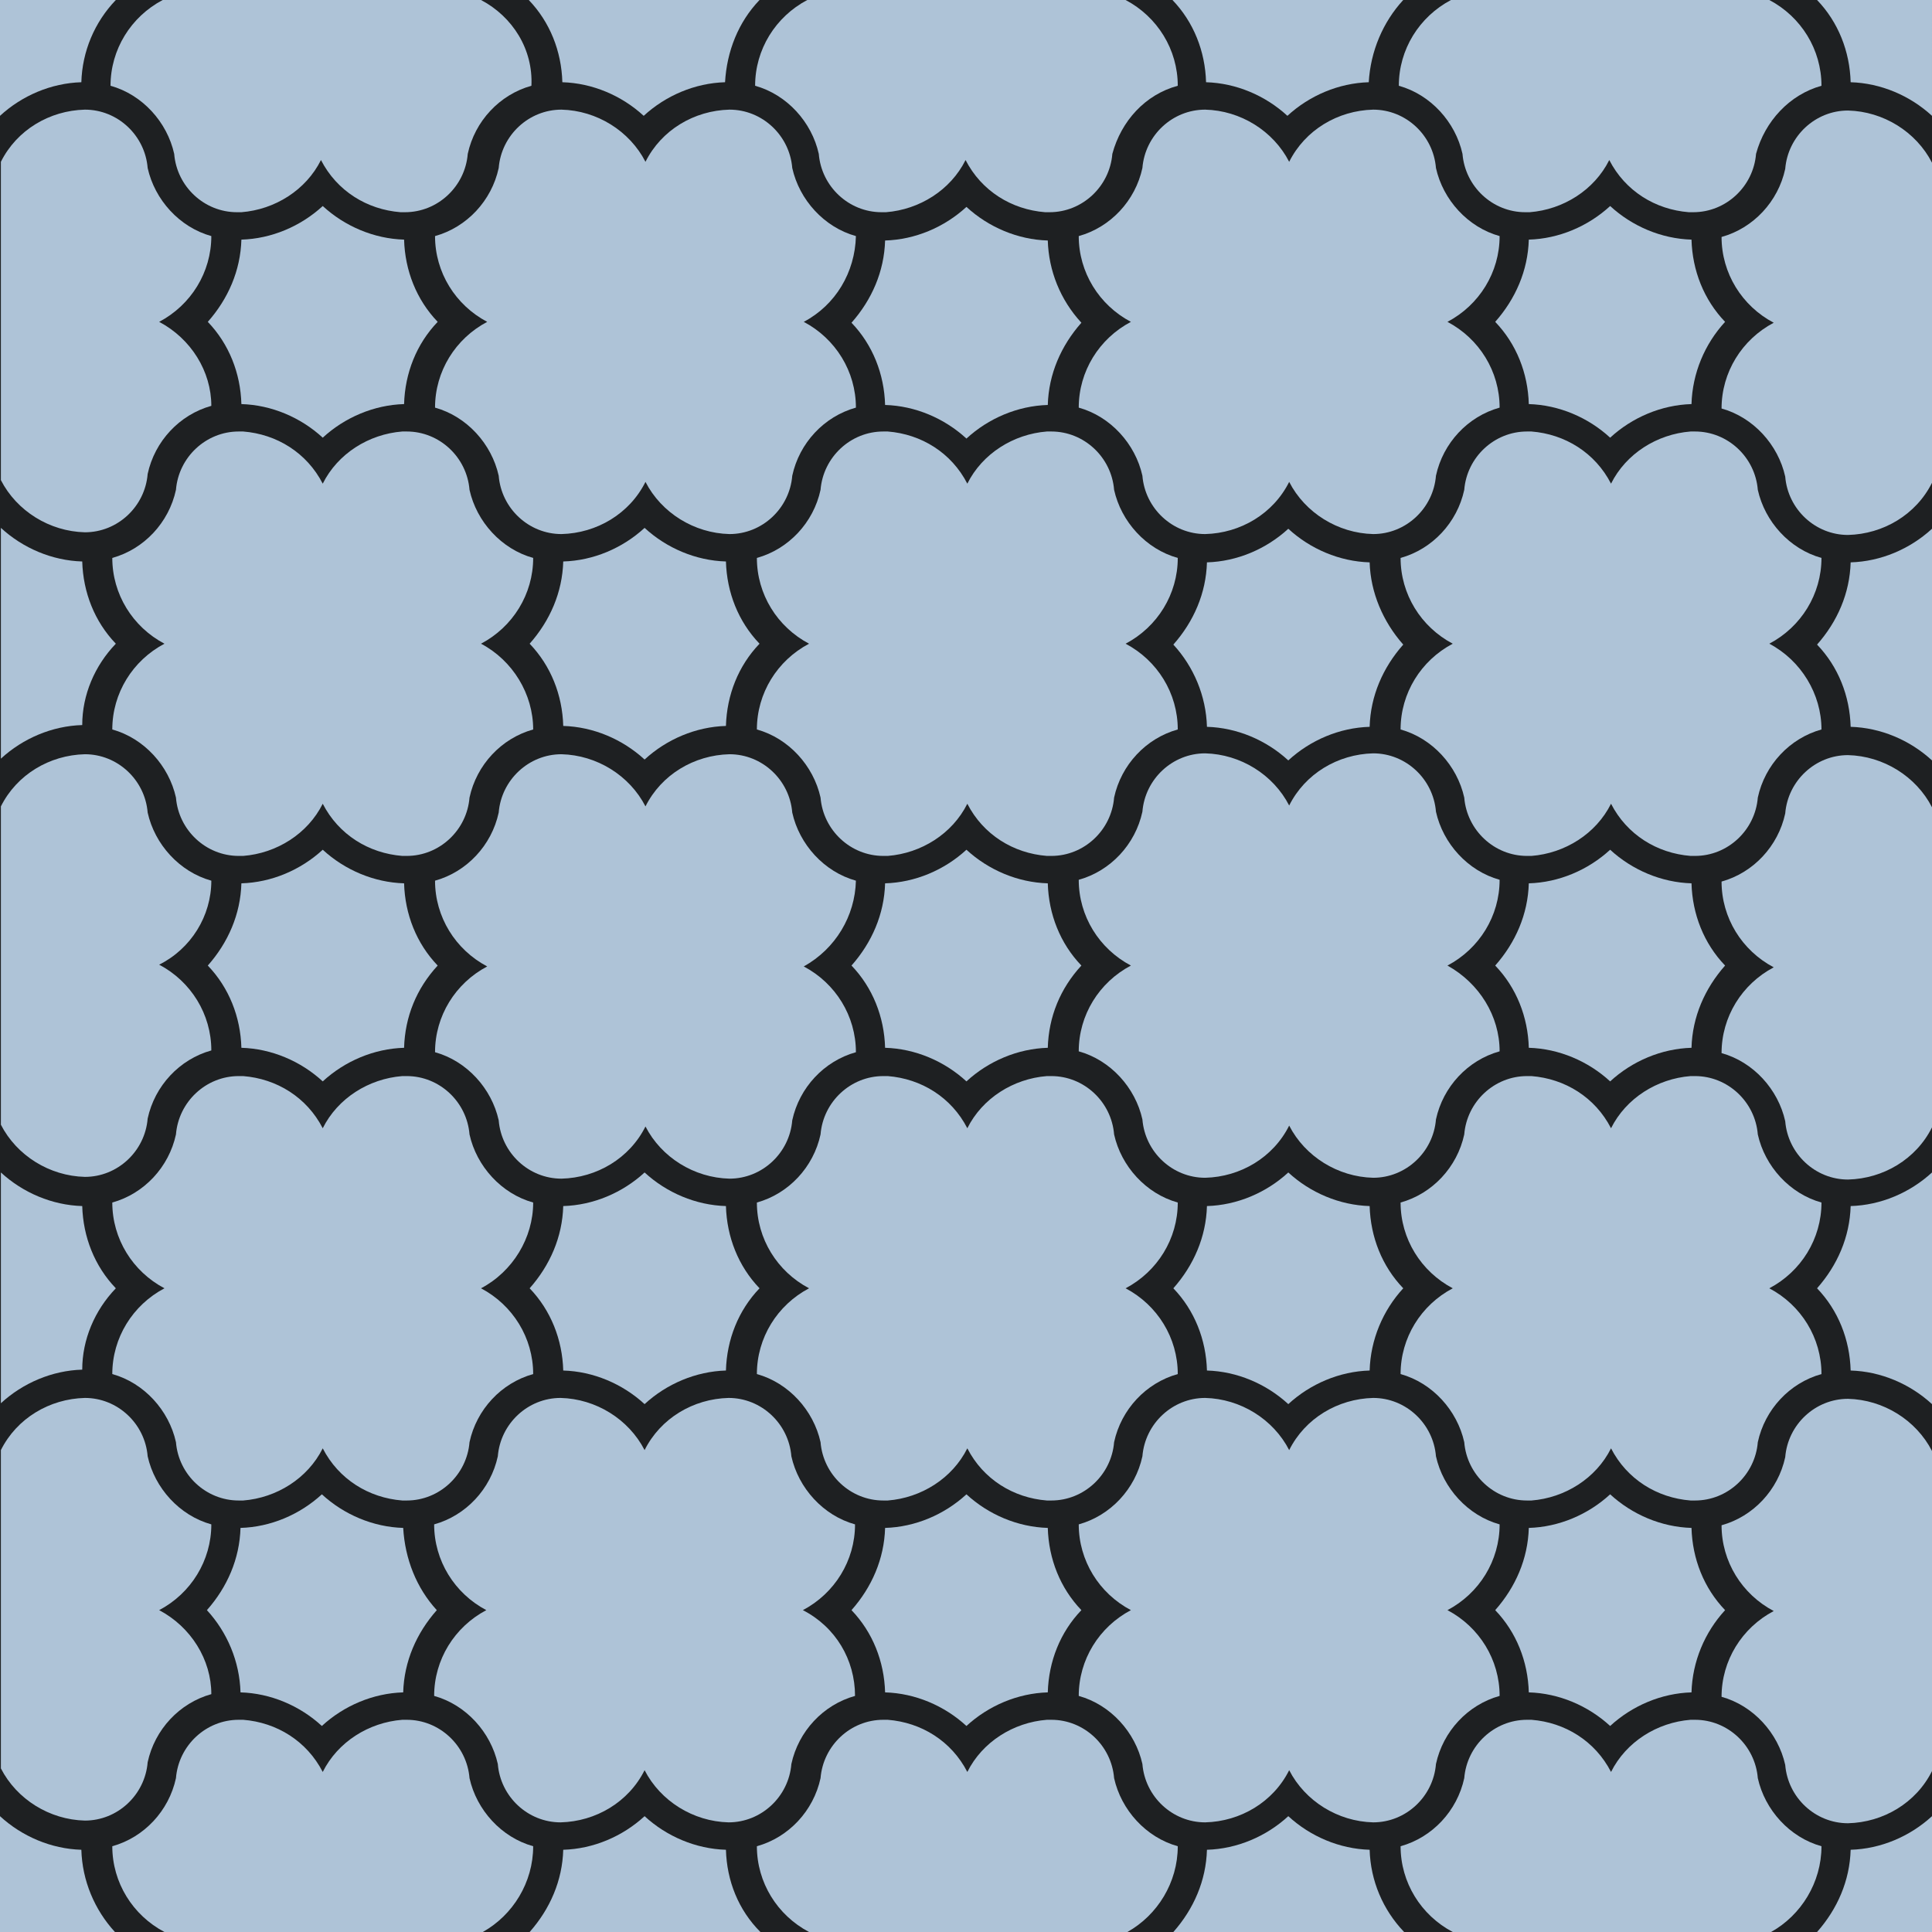
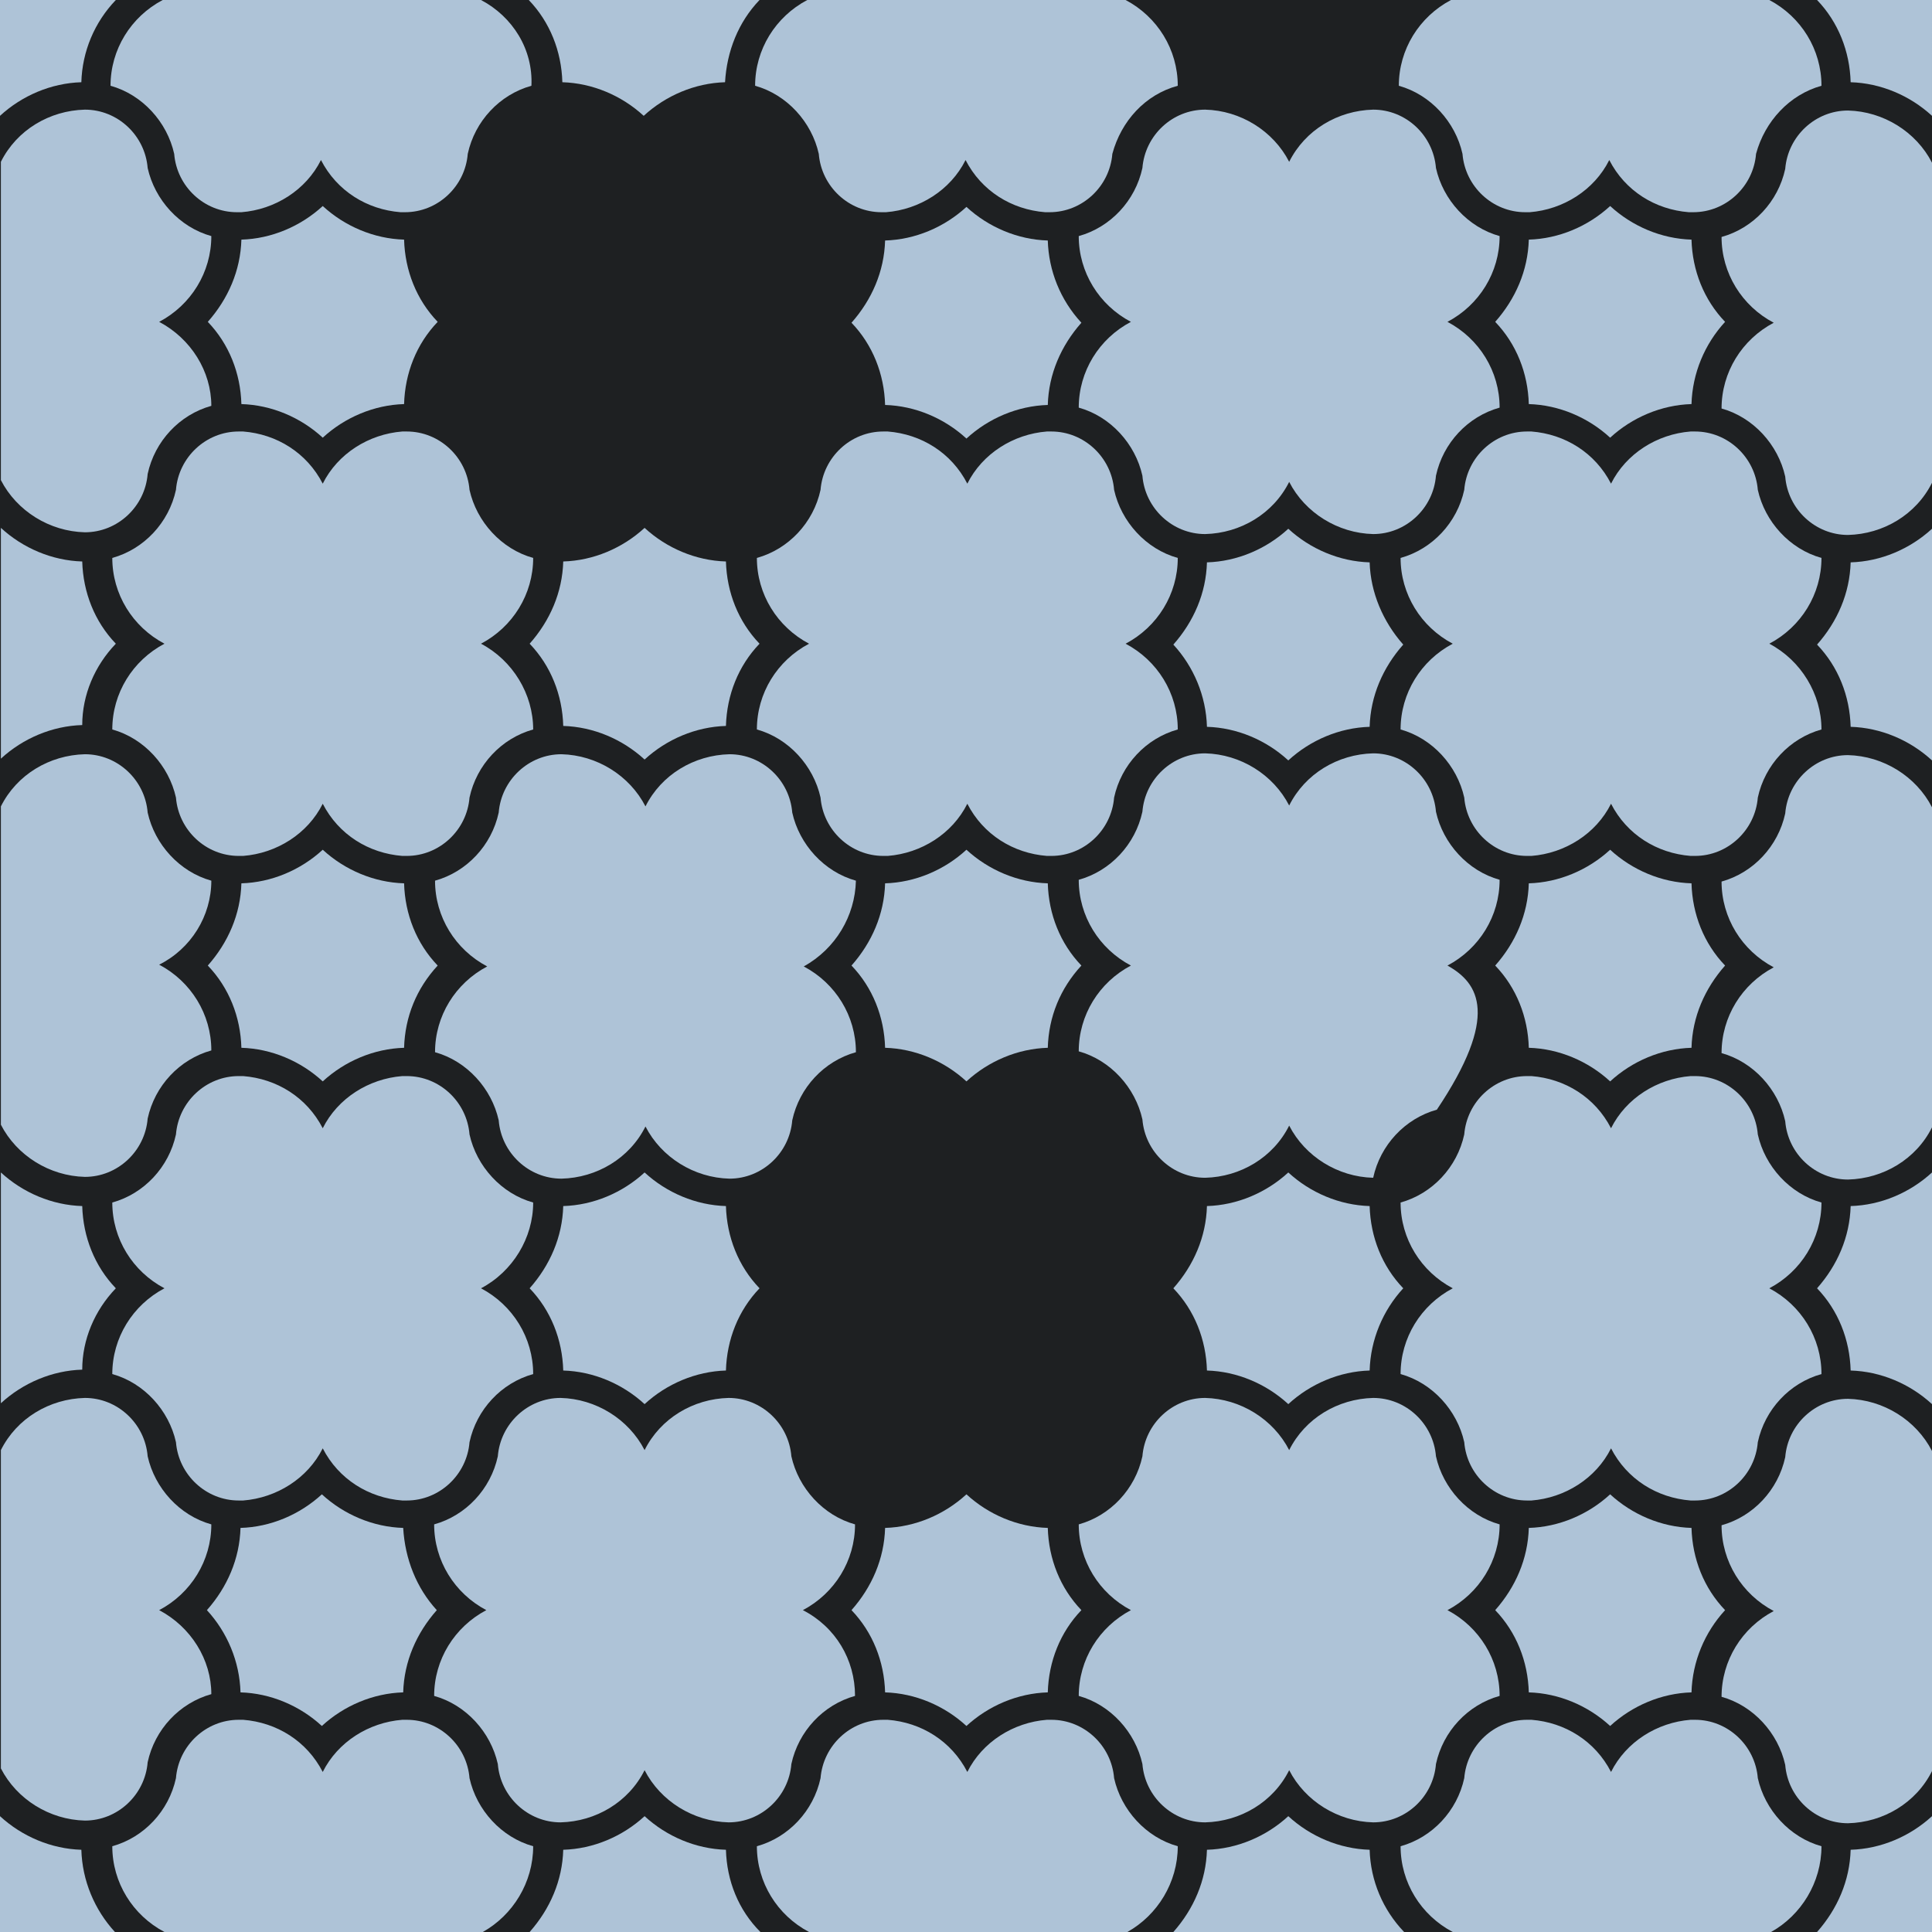
<svg xmlns="http://www.w3.org/2000/svg" version="1.1" id="Camada_1" x="0px" y="0px" viewBox="0 0 218.5 218.5" style="enable-background:new 0 0 218.5 218.5;" xml:space="preserve">
  <style type="text/css"> .st0{fill:#1E2022;} .st1{fill:#AEC3D7;} </style>
  <g id="Camada_2"> </g>
  <g id="Camada_1_00000098204295481811751530000002789139316823969454_">
    <g>
      <rect class="st0" width="218.5" height="218.5" />
      <path class="st1" d="M218.5,205.4c-2.5,2.3-5.8,3.7-9.2,3.8l0,0c-0.1,3.5-1.5,6.7-3.8,9.3l0,0h13.1v-13.1H218.5z" />
      <path class="st1" d="M169.6,172.4c-3.6-1-6.4-4.1-7.2-7.7l0,0c-0.3-3.7-3.4-6.6-7.1-6.6l0,0l0,0c-4,0.1-7.7,2.3-9.5,5.9l0,0 c-1.8-3.5-5.5-5.8-9.5-5.9l0,0l0,0c-3.7,0-6.8,2.9-7.1,6.6l0,0c-0.8,3.7-3.6,6.7-7.2,7.7l0,0c0,4.1,2.3,7.8,5.9,9.7l0,0 c-3.6,1.9-5.9,5.6-5.9,9.7l0,0c3.6,1,6.4,4.1,7.2,7.7l0,0c0.3,3.7,3.4,6.6,7.1,6.6l0,0l0,0c4-0.1,7.7-2.3,9.5-5.9l0,0 c1.8,3.5,5.5,5.8,9.5,5.9l0,0l0,0c3.7,0,6.8-2.9,7.1-6.6l0,0c0.8-3.7,3.6-6.7,7.2-7.7l0,0c0-4.1-2.3-7.8-5.9-9.7l0,0 C167.3,180.2,169.6,176.5,169.6,172.4L169.6,172.4z" />
      <path class="st1" d="M85.9,145.7c-2.4-2.5-3.7-5.8-3.8-9.3l0,0c-3.4-0.1-6.7-1.5-9.2-3.8l0,0c-2.5,2.3-5.8,3.7-9.2,3.8l0,0 c-0.1,3.5-1.5,6.7-3.8,9.3l0,0c2.4,2.5,3.7,5.8,3.8,9.3l0,0c3.4,0.1,6.7,1.5,9.2,3.8l0,0c2.5-2.3,5.8-3.7,9.2-3.8l0,0 C82.2,151.5,83.5,148.2,85.9,145.7L85.9,145.7z" />
-       <path class="st1" d="M127.3,145.7c3.6-1.9,5.9-5.6,5.9-9.7l0,0c-3.6-1-6.4-4.1-7.2-7.7l0,0c-0.3-3.7-3.4-6.6-7.1-6.6 c-0.2,0-0.3,0-0.5,0l0,0c-3.8,0.3-7.3,2.5-9,5.9l0,0c-1.8-3.5-5.2-5.6-9-5.9l0,0c-0.2,0-0.3,0-0.5,0c-3.7,0-6.8,2.9-7.1,6.6l0,0 c-0.8,3.7-3.6,6.7-7.2,7.7l0,0c0,4.1,2.3,7.8,5.9,9.7l0,0c-3.6,1.9-5.9,5.6-5.9,9.7l0,0c3.6,1,6.4,4.1,7.2,7.7l0,0 c0.3,3.7,3.4,6.6,7.1,6.6c0.2,0,0.3,0,0.5,0l0,0c3.8-0.3,7.3-2.5,9-5.9l0,0c1.8,3.5,5.2,5.6,9,5.9l0,0c0.2,0,0.3,0,0.5,0 c3.7,0,6.8-2.9,7.1-6.6l0,0c0.8-3.7,3.6-6.7,7.2-7.7l0,0C133.2,151.3,130.9,147.6,127.3,145.7L127.3,145.7z" />
      <path class="st1" d="M158.7,145.7c-2.4-2.5-3.7-5.8-3.8-9.3l0,0c-3.4-0.1-6.7-1.5-9.2-3.8l0,0c-2.5,2.3-5.8,3.7-9.2,3.8l0,0 c-0.1,3.5-1.5,6.7-3.8,9.3l0,0c2.4,2.5,3.7,5.8,3.8,9.3l0,0c3.4,0.1,6.7,1.5,9.2,3.8l0,0c2.5-2.3,5.8-3.7,9.2-3.8l0,0 C155,151.5,156.4,148.2,158.7,145.7L158.7,145.7z" />
-       <path class="st1" d="M163.7,109.2c3.6-1.9,5.9-5.6,5.9-9.7l0,0c-3.6-1-6.4-4.1-7.2-7.7l0,0c-0.3-3.7-3.4-6.6-7.1-6.6l0,0l0,0 c-4,0.1-7.7,2.3-9.5,5.9l0,0c-1.8-3.5-5.5-5.8-9.5-5.9l0,0l0,0c-3.7,0-6.8,2.9-7.1,6.6l0,0c-0.8,3.7-3.6,6.7-7.2,7.7l0,0 c0,4.1,2.3,7.8,5.9,9.7l0,0c-3.6,1.9-5.9,5.6-5.9,9.7l0,0c3.6,1,6.4,4.1,7.2,7.7l0,0c0.3,3.7,3.4,6.6,7.1,6.6l0,0l0,0 c4-0.1,7.7-2.3,9.5-5.9l0,0c1.8,3.5,5.5,5.8,9.5,5.9l0,0l0,0c3.7,0,6.8-2.9,7.1-6.6l0,0c0.8-3.7,3.6-6.7,7.2-7.7l0,0 C169.6,114.9,167.3,111.2,163.7,109.2L163.7,109.2z" />
+       <path class="st1" d="M163.7,109.2c3.6-1.9,5.9-5.6,5.9-9.7l0,0c-3.6-1-6.4-4.1-7.2-7.7l0,0c-0.3-3.7-3.4-6.6-7.1-6.6l0,0l0,0 c-4,0.1-7.7,2.3-9.5,5.9l0,0c-1.8-3.5-5.5-5.8-9.5-5.9l0,0l0,0c-3.7,0-6.8,2.9-7.1,6.6l0,0c-0.8,3.7-3.6,6.7-7.2,7.7l0,0 c0,4.1,2.3,7.8,5.9,9.7l0,0c-3.6,1.9-5.9,5.6-5.9,9.7l0,0c3.6,1,6.4,4.1,7.2,7.7l0,0c0.3,3.7,3.4,6.6,7.1,6.6l0,0l0,0 c4-0.1,7.7-2.3,9.5-5.9l0,0c1.8,3.5,5.5,5.8,9.5,5.9l0,0l0,0l0,0c0.8-3.7,3.6-6.7,7.2-7.7l0,0 C169.6,114.9,167.3,111.2,163.7,109.2L163.7,109.2z" />
      <path class="st1" d="M122.3,109.2c-2.4-2.5-3.7-5.8-3.8-9.3l0,0c-3.4-0.1-6.7-1.5-9.2-3.8l0,0c-2.5,2.3-5.8,3.7-9.2,3.8l0,0 c-0.1,3.5-1.5,6.7-3.8,9.3l0,0c2.4,2.5,3.7,5.8,3.8,9.3l0,0c3.4,0.1,6.7,1.5,9.2,3.8l0,0c2.5-2.3,5.8-3.7,9.2-3.8l0,0 C118.6,115,119.9,111.8,122.3,109.2L122.3,109.2z" />
      <path class="st1" d="M96.8,99.6c-3.6-1-6.4-4.1-7.2-7.7l0,0c-0.3-3.7-3.4-6.6-7.1-6.6l0,0l0,0c-4,0.1-7.7,2.3-9.5,5.9l0,0 c-1.8-3.5-5.5-5.8-9.5-5.9l0,0l0,0c-3.7,0-6.8,2.9-7.1,6.6l0,0c-0.8,3.7-3.6,6.7-7.2,7.7l0,0c0,4.1,2.3,7.8,5.9,9.7l0,0 c-3.6,1.9-5.9,5.6-5.9,9.7l0,0c3.6,1,6.4,4.1,7.2,7.7l0,0c0.3,3.7,3.4,6.6,7.1,6.6l0,0l0,0c4-0.1,7.7-2.3,9.5-5.9l0,0 c1.8,3.5,5.5,5.8,9.5,5.9l0,0l0,0c3.7,0,6.8-2.9,7.1-6.6l0,0c0.8-3.7,3.6-6.7,7.2-7.7l0,0c0-4.1-2.3-7.8-5.9-9.7l0,0 C94.5,107.3,96.7,103.6,96.8,99.6L96.8,99.6z" />
      <path class="st1" d="M13.1,72.8c-2.4-2.5-3.7-5.8-3.8-9.3l0,0c-3.4-0.1-6.7-1.5-9.2-3.8l0,0v26.1c2.5-2.3,5.8-3.7,9.2-3.8l0,0 C9.3,78.6,10.7,75.3,13.1,72.8L13.1,72.8z" />
      <path class="st1" d="M54.4,72.8c3.6-1.9,5.9-5.6,5.9-9.7l0,0c-3.6-1-6.4-4.1-7.2-7.7l0,0c-0.3-3.7-3.4-6.6-7.1-6.6 c-0.2,0-0.3,0-0.5,0l0,0c-3.8,0.3-7.3,2.5-9,5.9l0,0c-1.8-3.5-5.2-5.6-9-5.9l0,0c-0.2,0-0.3,0-0.5,0c-3.7,0-6.8,2.9-7.1,6.6l0,0 c-0.8,3.7-3.6,6.7-7.2,7.7l0,0c0,4.1,2.3,7.8,5.9,9.7l0,0c-3.6,1.9-5.9,5.6-5.9,9.7l0,0c3.6,1,6.4,4.1,7.2,7.7l0,0 c0.3,3.7,3.4,6.6,7.1,6.6c0.2,0,0.3,0,0.5,0l0,0c3.8-0.3,7.3-2.5,9-5.9l0,0c1.8,3.5,5.2,5.6,9,5.9l0,0c0.2,0,0.3,0,0.5,0 c3.7,0,6.8-2.9,7.1-6.6l0,0c0.8-3.7,3.6-6.7,7.2-7.7l0,0C60.3,78.5,58,74.7,54.4,72.8L54.4,72.8z" />
      <path class="st1" d="M85.9,72.8c-2.4-2.5-3.7-5.8-3.8-9.3l0,0c-3.4-0.1-6.7-1.5-9.2-3.8l0,0c-2.5,2.3-5.8,3.7-9.2,3.8l0,0 c-0.1,3.5-1.5,6.7-3.8,9.3l0,0c2.4,2.5,3.7,5.8,3.8,9.3l0,0c3.4,0.1,6.7,1.5,9.2,3.8l0,0c2.5-2.3,5.8-3.7,9.2-3.8l0,0 C82.2,78.6,83.5,75.3,85.9,72.8L85.9,72.8z" />
      <path class="st1" d="M154.9,63.6c-3.4-0.1-6.7-1.5-9.2-3.8l0,0c-2.5,2.3-5.8,3.7-9.2,3.8l0,0c-0.1,3.5-1.5,6.7-3.8,9.3l0,0 c2.3,2.5,3.7,5.8,3.8,9.3l0,0c3.4,0.1,6.7,1.5,9.2,3.8l0,0c2.5-2.3,5.8-3.7,9.2-3.8l0,0c0.1-3.5,1.5-6.7,3.8-9.3l0,0 C156.4,70.3,155,67,154.9,63.6L154.9,63.6z" />
      <path class="st1" d="M133.2,63.1c-3.6-1-6.4-4.1-7.2-7.7l0,0c-0.3-3.7-3.4-6.6-7.1-6.6c-0.2,0-0.3,0-0.5,0l0,0 c-3.8,0.3-7.3,2.5-9,5.9l0,0c-1.8-3.5-5.2-5.6-9-5.9l0,0c-0.2,0-0.3,0-0.5,0c-3.7,0-6.8,2.9-7.1,6.6l0,0c-0.8,3.7-3.6,6.7-7.2,7.7 l0,0c0,4.1,2.3,7.8,5.9,9.7l0,0c-3.6,1.9-5.9,5.6-5.9,9.7l0,0c3.6,1,6.4,4.1,7.2,7.7l0,0c0.3,3.7,3.4,6.6,7.1,6.6 c0.2,0,0.3,0,0.5,0l0,0c3.8-0.3,7.3-2.5,9-5.9l0,0c1.8,3.5,5.2,5.6,9,5.9l0,0c0.2,0,0.3,0,0.5,0c3.7,0,6.8-2.9,7.1-6.6l0,0 c0.8-3.7,3.6-6.7,7.2-7.7l0,0c0-4.1-2.3-7.8-5.9-9.7l0,0C130.9,70.9,133.2,67.2,133.2,63.1L133.2,63.1z" />
      <path class="st1" d="M118.5,27.2c-3.4-0.1-6.7-1.5-9.2-3.8l0,0c-2.5,2.3-5.8,3.7-9.2,3.8l0,0c-0.1,3.5-1.5,6.7-3.8,9.3l0,0 c2.4,2.5,3.7,5.8,3.8,9.3l0,0c3.4,0.1,6.7,1.5,9.2,3.8l0,0c2.5-2.3,5.8-3.7,9.2-3.8l0,0c0.1-3.5,1.5-6.7,3.8-9.3l0,0 C119.9,33.9,118.6,30.6,118.5,27.2L118.5,27.2z" />
-       <path class="st1" d="M96.8,26.7c-3.6-1-6.4-4.1-7.2-7.7l0,0c-0.3-3.7-3.4-6.6-7.1-6.6l0,0l0,0c-4,0.1-7.7,2.3-9.5,5.9l0,0 c-1.8-3.5-5.5-5.8-9.5-5.9l0,0l0,0c-3.7,0-6.8,2.9-7.1,6.6l0,0c-0.8,3.7-3.6,6.7-7.2,7.7l0,0c0,4.1,2.3,7.8,5.9,9.7l0,0 c-3.6,1.9-5.9,5.6-5.9,9.7l0,0c3.6,1,6.4,4.1,7.2,7.7l0,0c0.3,3.7,3.4,6.6,7.1,6.6l0,0l0,0c4-0.1,7.7-2.3,9.5-5.9l0,0 c1.8,3.5,5.5,5.8,9.5,5.9l0,0l0,0c3.7,0,6.8-2.9,7.1-6.6l0,0c0.8-3.7,3.6-6.7,7.2-7.7l0,0c0-4.1-2.3-7.8-5.9-9.7l0,0 C94.5,34.5,96.7,30.8,96.8,26.7L96.8,26.7z" />
      <path class="st1" d="M49.5,36.4c-2.4-2.5-3.7-5.8-3.8-9.3l0,0c-3.4-0.1-6.7-1.5-9.2-3.8l0,0c-2.5,2.3-5.8,3.7-9.2,3.8l0,0 c-0.1,3.5-1.5,6.7-3.8,9.3l0,0c2.4,2.5,3.7,5.8,3.8,9.3l0,0c3.4,0.1,6.7,1.5,9.2,3.8l0,0c2.5-2.3,5.8-3.7,9.2-3.8l0,0 C45.8,42.2,47.1,38.9,49.5,36.4L49.5,36.4z" />
      <path class="st1" d="M18,36.4c3.6-1.9,5.9-5.6,5.9-9.7l0,0c-3.6-1-6.4-4.1-7.2-7.7l0,0c-0.3-3.7-3.4-6.6-7.1-6.6l0,0l0,0 c-4,0.1-7.7,2.3-9.5,5.9l0,0v36c1.8,3.5,5.5,5.8,9.5,5.9l0,0l0,0c3.7,0,6.8-2.9,7.1-6.6l0,0c0.8-3.7,3.6-6.7,7.2-7.7l0,0 C23.9,42,21.6,38.3,18,36.4L18,36.4z" />
      <path class="st1" d="M13.1,0H0v13.1c2.5-2.3,5.8-3.7,9.2-3.8l0,0C9.3,5.8,10.7,2.5,13.1,0L13.1,0z" />
      <path class="st1" d="M54.4,0h-36c-3.6,1.9-5.9,5.6-5.9,9.7l0,0c3.6,1,6.4,4.1,7.2,7.7l0,0c0.3,3.7,3.4,6.6,7.1,6.6 c0.2,0,0.3,0,0.5,0l0,0c3.8-0.3,7.3-2.5,9-5.9l0,0c1.8,3.5,5.2,5.6,9,5.9l0,0c0.2,0,0.3,0,0.5,0c3.7,0,6.8-2.9,7.1-6.6l0,0 c0.8-3.7,3.6-6.7,7.2-7.7l0,0C60.3,5.6,58,1.9,54.4,0L54.4,0z" />
      <path class="st1" d="M85.9,0H59.8c2.4,2.5,3.7,5.8,3.8,9.3l0,0c3.4,0.1,6.7,1.5,9.2,3.8l0,0c2.5-2.3,5.8-3.7,9.2-3.8l0,0 C82.2,5.8,83.5,2.5,85.9,0L85.9,0z" />
      <path class="st1" d="M133.2,9.7c0-4.1-2.3-7.8-5.9-9.7l0,0h-36c-3.6,1.9-5.9,5.6-5.9,9.7l0,0c3.6,1,6.4,4.1,7.2,7.7l0,0 c0.3,3.7,3.4,6.6,7.1,6.6c0.2,0,0.3,0,0.5,0l0,0c3.8-0.3,7.3-2.5,9-5.9l0,0c1.8,3.5,5.2,5.6,9,5.9l0,0c0.2,0,0.3,0,0.5,0 c3.7,0,6.8-2.9,7.1-6.6l0,0C126.8,13.7,129.5,10.7,133.2,9.7L133.2,9.7z" />
-       <path class="st1" d="M158.7,0h-26.1c2.4,2.5,3.7,5.8,3.8,9.3l0,0c3.4,0.1,6.7,1.5,9.2,3.8l0,0c2.5-2.3,5.8-3.7,9.2-3.8l0,0 C155,5.8,156.4,2.5,158.7,0L158.7,0z" />
      <path class="st1" d="M163.7,36.4c3.6-1.9,5.9-5.6,5.9-9.7l0,0c-3.6-1-6.4-4.1-7.2-7.7l0,0c-0.3-3.7-3.4-6.6-7.1-6.6l0,0l0,0 c-4,0.1-7.7,2.3-9.5,5.9l0,0c-1.8-3.5-5.5-5.8-9.5-5.9l0,0l0,0c-3.7,0-6.8,2.9-7.1,6.6l0,0c-0.8,3.7-3.6,6.7-7.2,7.7l0,0 c0,4.1,2.3,7.8,5.9,9.7l0,0c-3.6,1.9-5.9,5.6-5.9,9.7l0,0c3.6,1,6.4,4.1,7.2,7.7l0,0c0.3,3.7,3.4,6.6,7.1,6.6l0,0l0,0 c4-0.1,7.7-2.3,9.5-5.9l0,0c1.8,3.5,5.5,5.8,9.5,5.9l0,0l0,0c3.7,0,6.8-2.9,7.1-6.6l0,0c0.8-3.7,3.6-6.7,7.2-7.7l0,0 C169.6,42,167.3,38.3,163.7,36.4L163.7,36.4z" />
      <path class="st1" d="M218.5,0h-13c2.4,2.5,3.7,5.8,3.8,9.3l0,0c3.4,0.1,6.7,1.5,9.2,3.8l0,0V0z" />
      <path class="st1" d="M206,9.7c0-4.1-2.3-7.8-5.9-9.7l0,0h-36c-3.6,1.9-5.9,5.6-5.9,9.7l0,0c3.6,1,6.4,4.1,7.2,7.7l0,0 c0.3,3.7,3.4,6.6,7.1,6.6c0.2,0,0.3,0,0.5,0l0,0c3.8-0.3,7.3-2.5,9-5.9l0,0c1.8,3.5,5.2,5.6,9,5.9l0,0c0.2,0,0.3,0,0.5,0 c3.7,0,6.8-2.9,7.1-6.6l0,0C199.6,13.7,202.4,10.7,206,9.7L206,9.7z" />
      <path class="st1" d="M195.1,36.4c-2.4-2.5-3.7-5.8-3.8-9.3l0,0c-3.4-0.1-6.7-1.5-9.2-3.8l0,0c-2.5,2.3-5.8,3.7-9.2,3.8l0,0 c-0.1,3.5-1.5,6.7-3.8,9.3l0,0c2.4,2.5,3.7,5.8,3.8,9.3l0,0c3.4,0.1,6.7,1.5,9.2,3.8l0,0c2.5-2.3,5.8-3.7,9.2-3.8l0,0 C191.4,42.2,192.8,38.9,195.1,36.4L195.1,36.4z" />
      <path class="st1" d="M218.5,18.4c-1.8-3.5-5.5-5.8-9.5-5.9l0,0l0,0c-3.7,0-6.8,2.9-7.1,6.6l0,0c-0.8,3.7-3.6,6.7-7.2,7.7l0,0 c0,4.1,2.3,7.8,5.9,9.7l0,0c-3.6,1.9-5.9,5.6-5.9,9.7l0,0c3.6,1,6.4,4.1,7.2,7.7l0,0c0.3,3.7,3.4,6.6,7.1,6.6l0,0l0,0 c4-0.1,7.7-2.3,9.5-5.9l0,0V18.4z" />
      <path class="st1" d="M218.5,59.8c-2.5,2.3-5.8,3.7-9.2,3.8l0,0c-0.1,3.5-1.5,6.7-3.8,9.3l0,0c2.4,2.5,3.7,5.8,3.8,9.3l0,0 c3.4,0.1,6.7,1.5,9.2,3.8l0,0V59.8z" />
      <path class="st1" d="M200.1,72.8c3.6-1.9,5.9-5.6,5.9-9.7l0,0c-3.6-1-6.4-4.1-7.2-7.7l0,0c-0.3-3.7-3.4-6.6-7.1-6.6 c-0.2,0-0.3,0-0.5,0l0,0c-3.8,0.3-7.3,2.5-9,5.9l0,0c-1.8-3.5-5.2-5.6-9-5.9l0,0c-0.2,0-0.3,0-0.5,0c-3.7,0-6.8,2.9-7.1,6.6l0,0 c-0.8,3.7-3.6,6.7-7.2,7.7l0,0c0,4.1,2.3,7.8,5.9,9.7l0,0c-3.6,1.9-5.9,5.6-5.9,9.7l0,0c3.6,1,6.4,4.1,7.2,7.7l0,0 c0.3,3.7,3.4,6.6,7.1,6.6c0.2,0,0.3,0,0.5,0l0,0c3.8-0.3,7.3-2.5,9-5.9l0,0c1.8,3.5,5.2,5.6,9,5.9l0,0c0.2,0,0.3,0,0.5,0 c3.7,0,6.8-2.9,7.1-6.6l0,0c0.8-3.7,3.6-6.7,7.2-7.7l0,0C206,78.5,203.7,74.7,200.1,72.8L200.1,72.8z" />
      <path class="st1" d="M195.1,109.2c-2.4-2.5-3.7-5.8-3.8-9.3l0,0c-3.4-0.1-6.7-1.5-9.2-3.8l0,0c-2.5,2.3-5.8,3.7-9.2,3.8l0,0 c-0.1,3.5-1.5,6.7-3.8,9.3l0,0c2.4,2.5,3.7,5.8,3.8,9.3l0,0c3.4,0.1,6.7,1.5,9.2,3.8l0,0c2.5-2.3,5.8-3.7,9.2-3.8l0,0 C191.4,115,192.8,111.8,195.1,109.2L195.1,109.2z" />
      <path class="st1" d="M218.5,91.3c-1.8-3.5-5.5-5.8-9.5-5.9l0,0l0,0c-3.7,0-6.8,2.9-7.1,6.6l0,0c-0.8,3.7-3.6,6.7-7.2,7.7l0,0 c0,4.1,2.3,7.8,5.9,9.7l0,0c-3.6,1.9-5.9,5.6-5.9,9.7l0,0c3.6,1,6.4,4.1,7.2,7.7l0,0c0.3,3.7,3.4,6.6,7.1,6.6l0,0l0,0 c4-0.1,7.7-2.3,9.5-5.9l0,0V91.3z" />
      <path class="st1" d="M218.5,132.6c-2.5,2.3-5.8,3.7-9.2,3.8l0,0c-0.1,3.5-1.5,6.7-3.8,9.3l0,0c2.4,2.5,3.7,5.8,3.8,9.3l0,0 c3.4,0.1,6.7,1.5,9.2,3.8l0,0V132.6z" />
      <path class="st1" d="M200.1,145.7c3.6-1.9,5.9-5.6,5.9-9.7l0,0c-3.6-1-6.4-4.1-7.2-7.7l0,0c-0.3-3.7-3.4-6.6-7.1-6.6 c-0.2,0-0.3,0-0.5,0l0,0c-3.8,0.3-7.3,2.5-9,5.9l0,0c-1.8-3.5-5.2-5.6-9-5.9l0,0c-0.2,0-0.3,0-0.5,0c-3.7,0-6.8,2.9-7.1,6.6l0,0 c-0.8,3.7-3.6,6.7-7.2,7.7l0,0c0,4.1,2.3,7.8,5.9,9.7l0,0c-3.6,1.9-5.9,5.6-5.9,9.7l0,0c3.6,1,6.4,4.1,7.2,7.7l0,0 c0.3,3.7,3.4,6.6,7.1,6.6c0.2,0,0.3,0,0.5,0l0,0c3.8-0.3,7.3-2.5,9-5.9l0,0c1.8,3.5,5.2,5.6,9,5.9l0,0c0.2,0,0.3,0,0.5,0 c3.7,0,6.8-2.9,7.1-6.6l0,0c0.8-3.7,3.6-6.7,7.2-7.7l0,0C206,151.3,203.7,147.6,200.1,145.7L200.1,145.7z" />
      <path class="st1" d="M218.5,164.1c-1.8-3.5-5.5-5.8-9.5-5.9l0,0l0,0c-3.7,0-6.8,2.9-7.1,6.6l0,0c-0.8,3.7-3.6,6.7-7.2,7.7l0,0 c0,4.1,2.3,7.8,5.9,9.7l0,0c-3.6,1.9-5.9,5.6-5.9,9.7l0,0c3.6,1,6.4,4.1,7.2,7.7l0,0c0.3,3.7,3.4,6.6,7.1,6.6l0,0l0,0 c4-0.1,7.7-2.3,9.5-5.9l0,0V164.1z" />
      <path class="st1" d="M195.1,182.1c-2.4-2.5-3.7-5.8-3.8-9.3l0,0c-3.4-0.1-6.7-1.5-9.2-3.8l0,0c-2.5,2.3-5.8,3.7-9.2,3.8l0,0 c-0.1,3.5-1.5,6.7-3.8,9.3l0,0c2.4,2.5,3.7,5.8,3.8,9.3l0,0c3.4,0.1,6.7,1.5,9.2,3.8l0,0c2.5-2.3,5.8-3.7,9.2-3.8l0,0 C191.4,187.9,192.8,184.6,195.1,182.1L195.1,182.1z" />
      <path class="st1" d="M206,208.8c-3.6-1-6.4-4.1-7.2-7.7l0,0c-0.3-3.7-3.4-6.6-7.1-6.6c-0.2,0-0.3,0-0.5,0l0,0 c-3.8,0.3-7.3,2.5-9,5.9l0,0c-1.8-3.5-5.2-5.6-9-5.9l0,0c-0.2,0-0.3,0-0.5,0c-3.7,0-6.8,2.9-7.1,6.6l0,0c-0.8,3.7-3.6,6.7-7.2,7.7 l0,0c0,4.1,2.3,7.8,5.9,9.7l0,0h36C203.7,216.6,206,212.9,206,208.8L206,208.8z" />
      <path class="st1" d="M154.9,209.2c-3.4-0.1-6.7-1.5-9.2-3.8l0,0c-2.5,2.3-5.8,3.7-9.2,3.8l0,0c-0.1,3.5-1.5,6.7-3.8,9.3l0,0h26.1 C156.4,216,155,212.7,154.9,209.2L154.9,209.2z" />
      <path class="st1" d="M133.2,208.8c-3.6-1-6.4-4.1-7.2-7.7l0,0c-0.3-3.7-3.4-6.6-7.1-6.6c-0.2,0-0.3,0-0.5,0l0,0 c-3.8,0.3-7.3,2.5-9,5.9l0,0c-1.8-3.5-5.2-5.6-9-5.9l0,0c-0.2,0-0.3,0-0.5,0c-3.7,0-6.8,2.9-7.1,6.6l0,0c-0.8,3.7-3.6,6.7-7.2,7.7 l0,0c0,4.1,2.3,7.8,5.9,9.7l0,0h36C130.9,216.6,133.2,212.9,133.2,208.8L133.2,208.8z" />
      <path class="st1" d="M82.1,209.2c-3.4-0.1-6.7-1.5-9.2-3.8l0,0c-2.5,2.3-5.8,3.7-9.2,3.8l0,0c-0.1,3.5-1.5,6.7-3.8,9.3l0,0H86 C83.5,216,82.2,212.7,82.1,209.2L82.1,209.2z" />
      <path class="st1" d="M90.8,182.1c3.6-1.9,5.9-5.6,5.9-9.7l0,0c-3.6-1-6.4-4.1-7.2-7.7l0,0c-0.3-3.7-3.4-6.6-7.1-6.6l0,0l0,0 c-4,0.1-7.7,2.3-9.5,5.9l0,0c-1.8-3.5-5.5-5.8-9.5-5.9l0,0l0,0c-3.7,0-6.8,2.9-7.1,6.6l0,0c-0.8,3.7-3.6,6.7-7.2,7.7l0,0 c0,4.1,2.3,7.8,5.9,9.7l0,0c-3.6,1.9-5.9,5.6-5.9,9.7l0,0c3.6,1,6.4,4.1,7.2,7.7l0,0c0.3,3.7,3.4,6.6,7.1,6.6l0,0l0,0 c4-0.1,7.7-2.3,9.5-5.9l0,0c1.8,3.5,5.5,5.8,9.5,5.9l0,0l0,0c3.7,0,6.8-2.9,7.1-6.6l0,0c0.8-3.7,3.6-6.7,7.2-7.7l0,0 C96.7,187.7,94.5,184,90.8,182.1L90.8,182.1z" />
      <path class="st1" d="M122.3,182.1c-2.4-2.5-3.7-5.8-3.8-9.3l0,0c-3.4-0.1-6.7-1.5-9.2-3.8l0,0c-2.5,2.3-5.8,3.7-9.2,3.8l0,0 c-0.1,3.5-1.5,6.7-3.8,9.3l0,0c2.4,2.5,3.7,5.8,3.8,9.3l0,0c3.4,0.1,6.7,1.5,9.2,3.8l0,0c2.5-2.3,5.8-3.7,9.2-3.8l0,0 C118.6,187.9,119.9,184.6,122.3,182.1L122.3,182.1z" />
      <path class="st1" d="M45.6,172.8c-3.4-0.1-6.7-1.5-9.2-3.8l0,0c-2.5,2.3-5.8,3.7-9.2,3.8l0,0c-0.1,3.5-1.5,6.7-3.8,9.3l0,0 c2.3,2.5,3.7,5.8,3.8,9.3l0,0c3.4,0.1,6.7,1.5,9.2,3.8l0,0c2.5-2.3,5.8-3.7,9.2-3.8l0,0c0.1-3.5,1.5-6.7,3.8-9.3l0,0 C47.1,179.6,45.8,176.3,45.6,172.8L45.6,172.8z" />
      <path class="st1" d="M49.5,109.2c-2.4-2.5-3.7-5.8-3.8-9.3l0,0c-3.4-0.1-6.7-1.5-9.2-3.8l0,0c-2.5,2.3-5.8,3.7-9.2,3.8l0,0 c-0.1,3.5-1.5,6.7-3.8,9.3l0,0c2.4,2.5,3.7,5.8,3.8,9.3l0,0c3.4,0.1,6.7,1.5,9.2,3.8l0,0c2.5-2.3,5.8-3.7,9.2-3.8l0,0 C45.8,115,47.1,111.8,49.5,109.2L49.5,109.2z" />
      <path class="st1" d="M60.3,136c-3.6-1-6.4-4.1-7.2-7.7l0,0c-0.3-3.7-3.4-6.6-7.1-6.6c-0.2,0-0.3,0-0.5,0l0,0 c-3.8,0.3-7.3,2.5-9,5.9l0,0c-1.8-3.5-5.2-5.6-9-5.9l0,0c-0.2,0-0.3,0-0.5,0c-3.7,0-6.8,2.9-7.1,6.6l0,0c-0.8,3.7-3.6,6.7-7.2,7.7 l0,0c0,4.1,2.3,7.8,5.9,9.7l0,0c-3.6,1.9-5.9,5.6-5.9,9.7l0,0c3.6,1,6.4,4.1,7.2,7.7l0,0c0.3,3.7,3.4,6.6,7.1,6.6 c0.2,0,0.3,0,0.5,0l0,0c3.8-0.3,7.3-2.5,9-5.9l0,0c1.8,3.5,5.2,5.6,9,5.9l0,0c0.2,0,0.3,0,0.5,0c3.7,0,6.8-2.9,7.1-6.6l0,0 c0.8-3.7,3.6-6.7,7.2-7.7l0,0c0-4.1-2.3-7.8-5.9-9.7l0,0C58,143.8,60.3,140,60.3,136L60.3,136z" />
      <path class="st1" d="M23.9,99.6c-3.6-1-6.4-4.1-7.2-7.7l0,0c-0.3-3.7-3.4-6.6-7.1-6.6l0,0l0,0c-4,0.1-7.7,2.3-9.5,5.9l0,0v36 c1.8,3.5,5.5,5.8,9.5,5.9l0,0l0,0c3.7,0,6.8-2.9,7.1-6.6l0,0c0.8-3.7,3.6-6.7,7.2-7.7l0,0c0-4.1-2.3-7.8-5.9-9.7l0,0 C21.6,107.3,23.9,103.6,23.9,99.6L23.9,99.6z" />
      <path class="st1" d="M13.1,145.7c-2.4-2.5-3.7-5.8-3.8-9.3l0,0c-3.4-0.1-6.7-1.5-9.2-3.8l0,0v26.1c2.5-2.3,5.8-3.7,9.2-3.8l0,0 C9.3,151.5,10.7,148.2,13.1,145.7L13.1,145.7z" />
      <path class="st1" d="M18,182.1c3.6-1.9,5.9-5.6,5.9-9.7l0,0c-3.6-1-6.4-4.1-7.2-7.7l0,0c-0.3-3.7-3.4-6.6-7.1-6.6l0,0l0,0 c-4,0.1-7.7,2.3-9.5,5.9l0,0v36c1.8,3.5,5.5,5.8,9.5,5.9l0,0l0,0c3.7,0,6.8-2.9,7.1-6.6l0,0c0.8-3.7,3.6-6.7,7.2-7.7l0,0 C23.9,187.7,21.6,184,18,182.1L18,182.1z" />
      <path class="st1" d="M9.2,209.2c-3.4-0.1-6.7-1.5-9.2-3.8l0,0v13.1h13C10.7,216,9.3,212.7,9.2,209.2L9.2,209.2z" />
      <path class="st1" d="M60.3,208.8c-3.6-1-6.4-4.1-7.2-7.7l0,0c-0.3-3.7-3.4-6.6-7.1-6.6c-0.2,0-0.3,0-0.5,0l0,0 c-3.8,0.3-7.3,2.5-9,5.9l0,0c-1.8-3.5-5.2-5.6-9-5.9l0,0c-0.2,0-0.3,0-0.5,0c-3.7,0-6.8,2.9-7.1,6.6l0,0c-0.8,3.7-3.6,6.7-7.2,7.7 l0,0c0,4.1,2.3,7.8,5.9,9.7l0,0h36C58,216.6,60.3,212.9,60.3,208.8L60.3,208.8z" />
    </g>
  </g>
</svg>